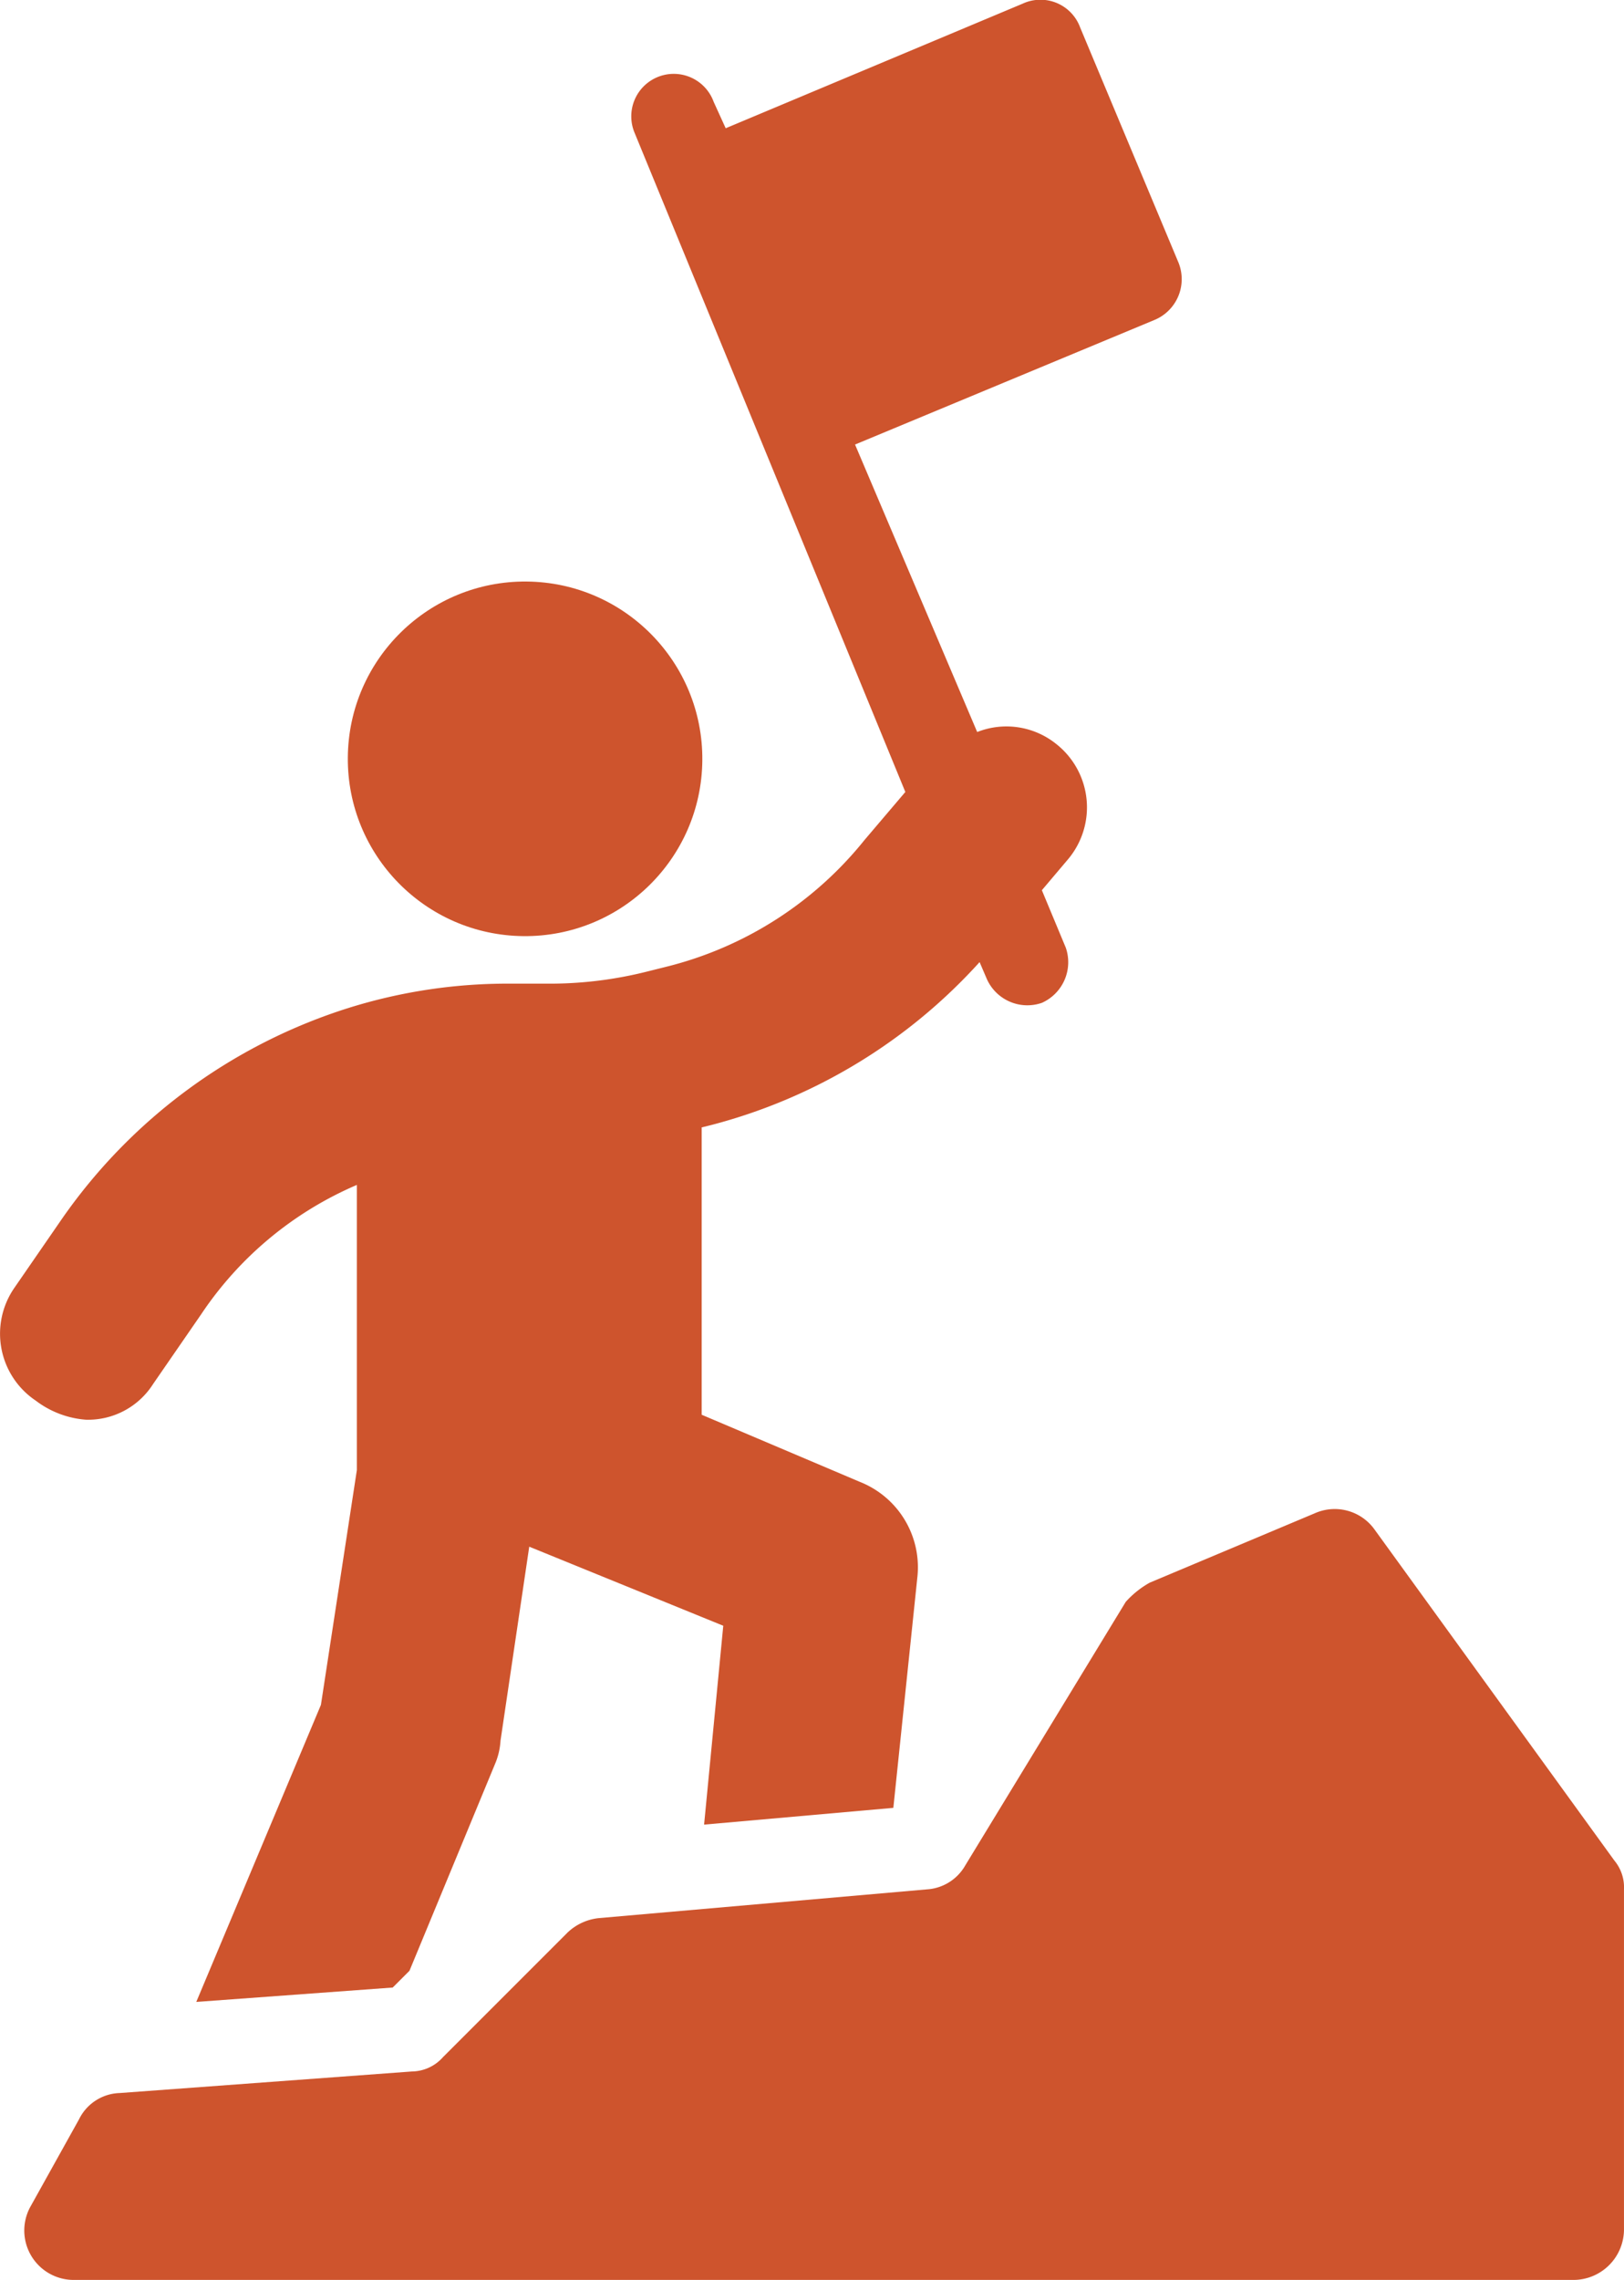
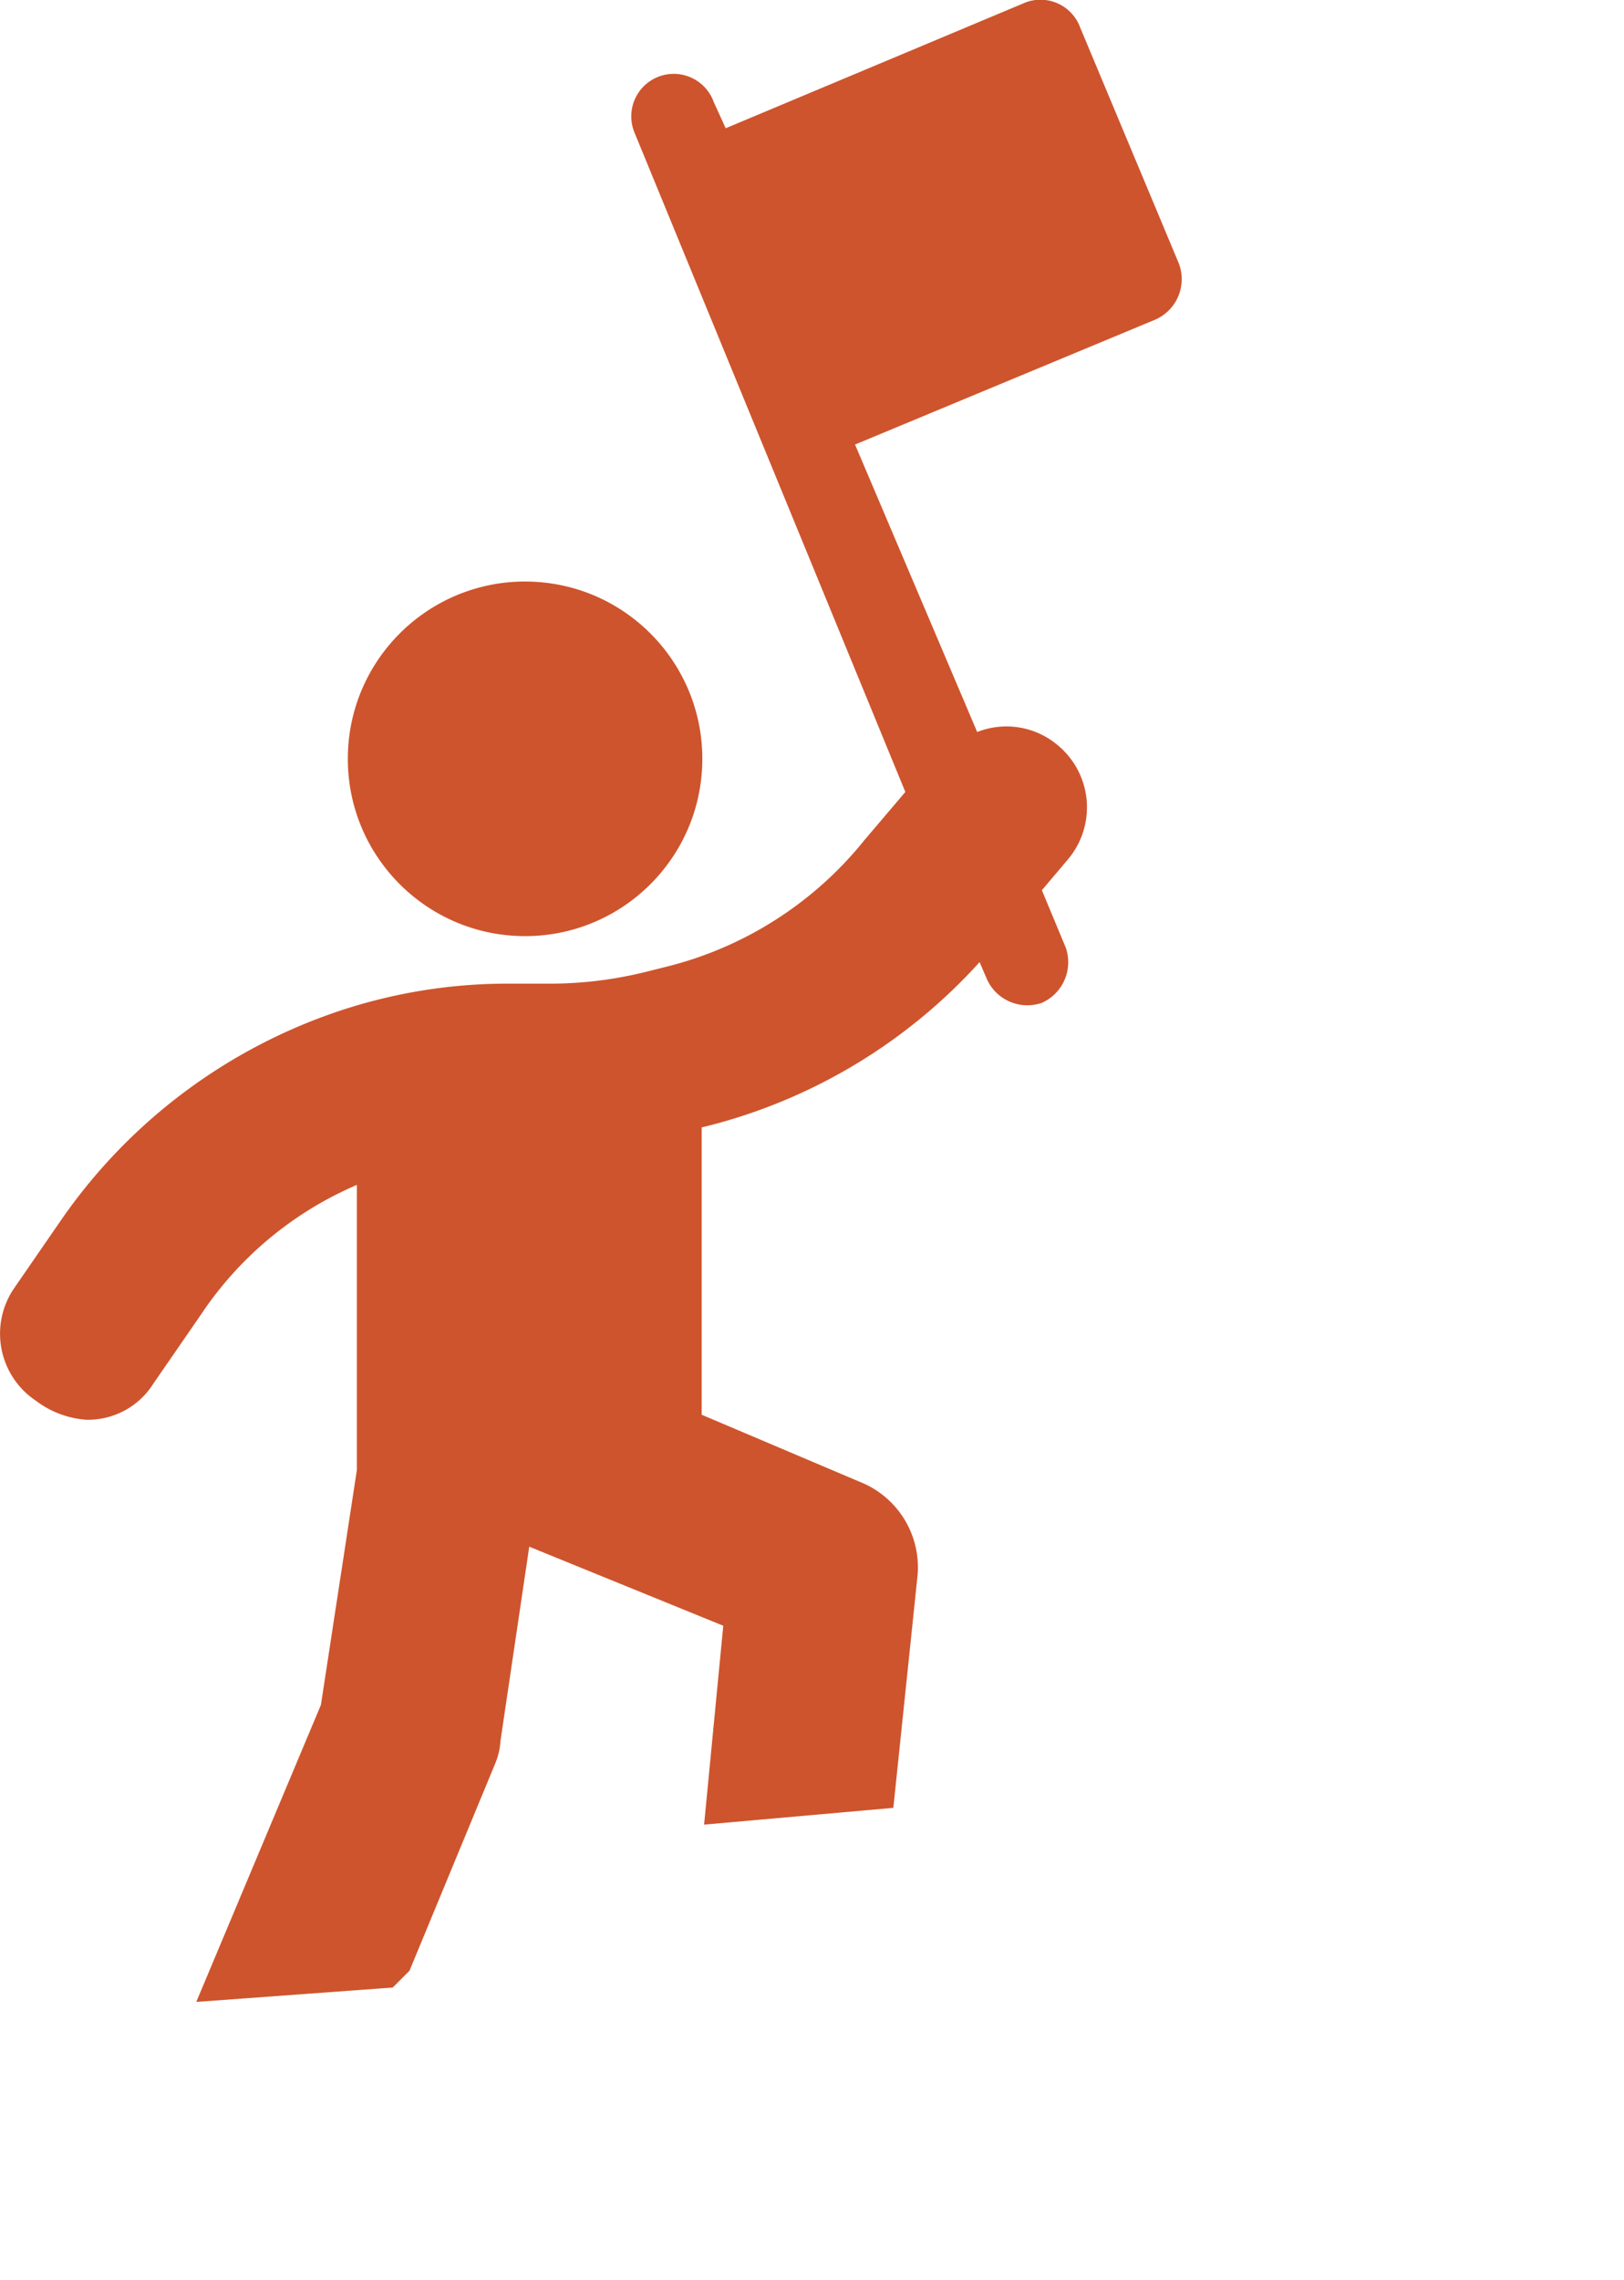
<svg xmlns="http://www.w3.org/2000/svg" id="Group_24" data-name="Group 24" width="76.235" height="107" viewBox="0 0 76.235 107">
-   <path id="Path_20" data-name="Path 20" d="M91.665,81.927,80.42,66.409a2.3,2.3,0,0,0-2.811-.787l-7.759,3.261a4.4,4.4,0,0,0-1.124.9l-7.534,12.37a2.231,2.231,0,0,1-1.8,1.124L43.986,84.626a2.51,2.51,0,0,0-1.462.675l-5.847,5.847a1.98,1.98,0,0,1-1.462.675L21.5,92.835a2.2,2.2,0,0,0-1.912,1.237L17.335,98.12a2.319,2.319,0,0,0,2.024,3.486H89.753a2.375,2.375,0,0,0,2.361-2.361V83.277A1.963,1.963,0,0,0,91.665,81.927Z" transform="translate(-15.88 5.394)" fill="#ce542d" />
  <circle id="Ellipse_6" data-name="Ellipse 6" cx="8.321" cy="8.321" r="8.321" transform="translate(16.255 43.861) rotate(-89.499)" fill="#ce542d" />
  <path id="Path_21" data-name="Path 21" d="M20.047,69.077A3.62,3.62,0,0,0,23.2,67.39l2.249-3.261a16.677,16.677,0,0,1,7.309-6.072V71.439l-1.687,11.02L25.22,96.4l9.221-.675.787-.787,4.048-9.783a3.283,3.283,0,0,0,.225-1.012l1.349-9.108,9.108,3.711-.9,9.333,8.884-.787,1.125-10.8a4.311,4.311,0,0,0-2.7-4.5l-7.422-3.149V55.358l.45-.112A25.723,25.723,0,0,0,61.991,47.6l.337.787a2.082,2.082,0,0,0,2.586,1.125,2.088,2.088,0,0,0,1.124-2.586l-1.124-2.7,1.237-1.462a3.786,3.786,0,0,0-.562-5.4,3.728,3.728,0,0,0-3.711-.562L56.144,23.31,70.2,17.463a2.072,2.072,0,0,0,1.124-2.7l-4.61-11.02a1.985,1.985,0,0,0-2.7-1.125L50.072,8.466,49.509,7.23A1.994,1.994,0,1,0,45.8,8.691L58.505,39.615l-1.912,2.249a17.263,17.263,0,0,1-9.333,5.96l-.9.225a18.739,18.739,0,0,1-4.386.562H39.951a24.988,24.988,0,0,0-7.534,1.125,25.841,25.841,0,0,0-13.494,9.9l-2.249,3.261a3.781,3.781,0,0,0,1.012,5.285A4.442,4.442,0,0,0,20.047,69.077Z" transform="translate(-16.006 -2.447)" fill="#ce542d" />
</svg>